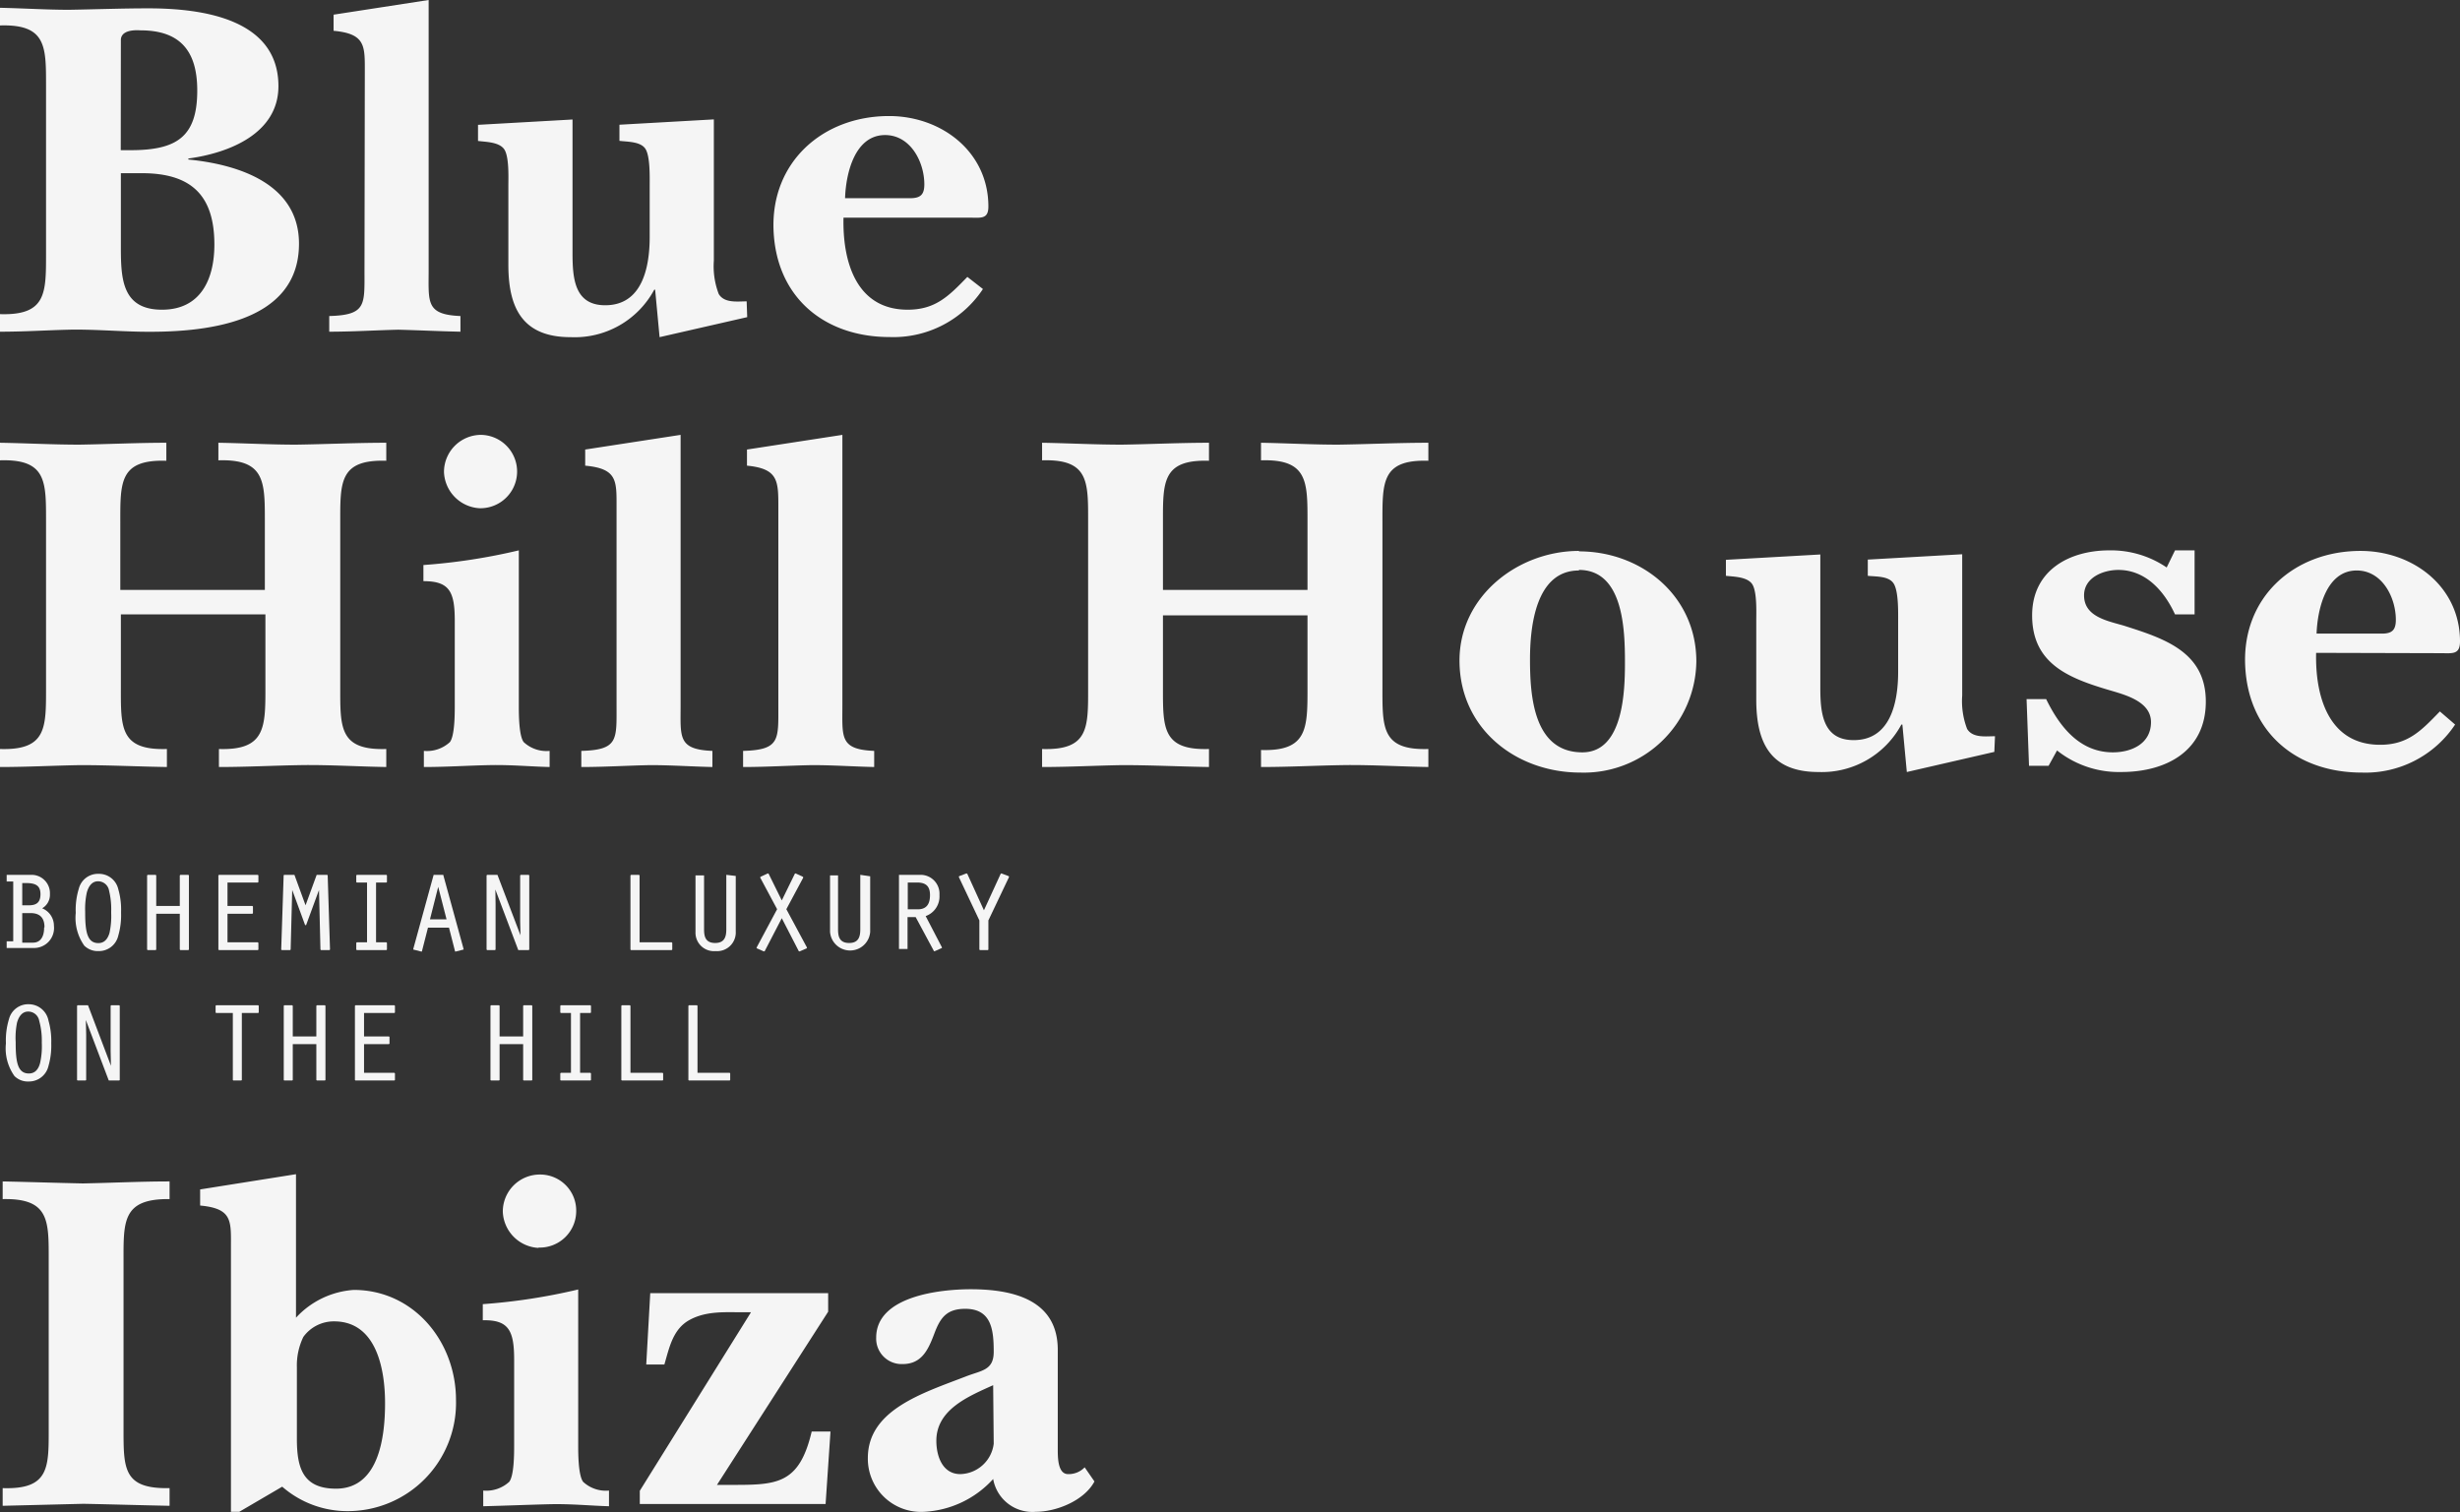
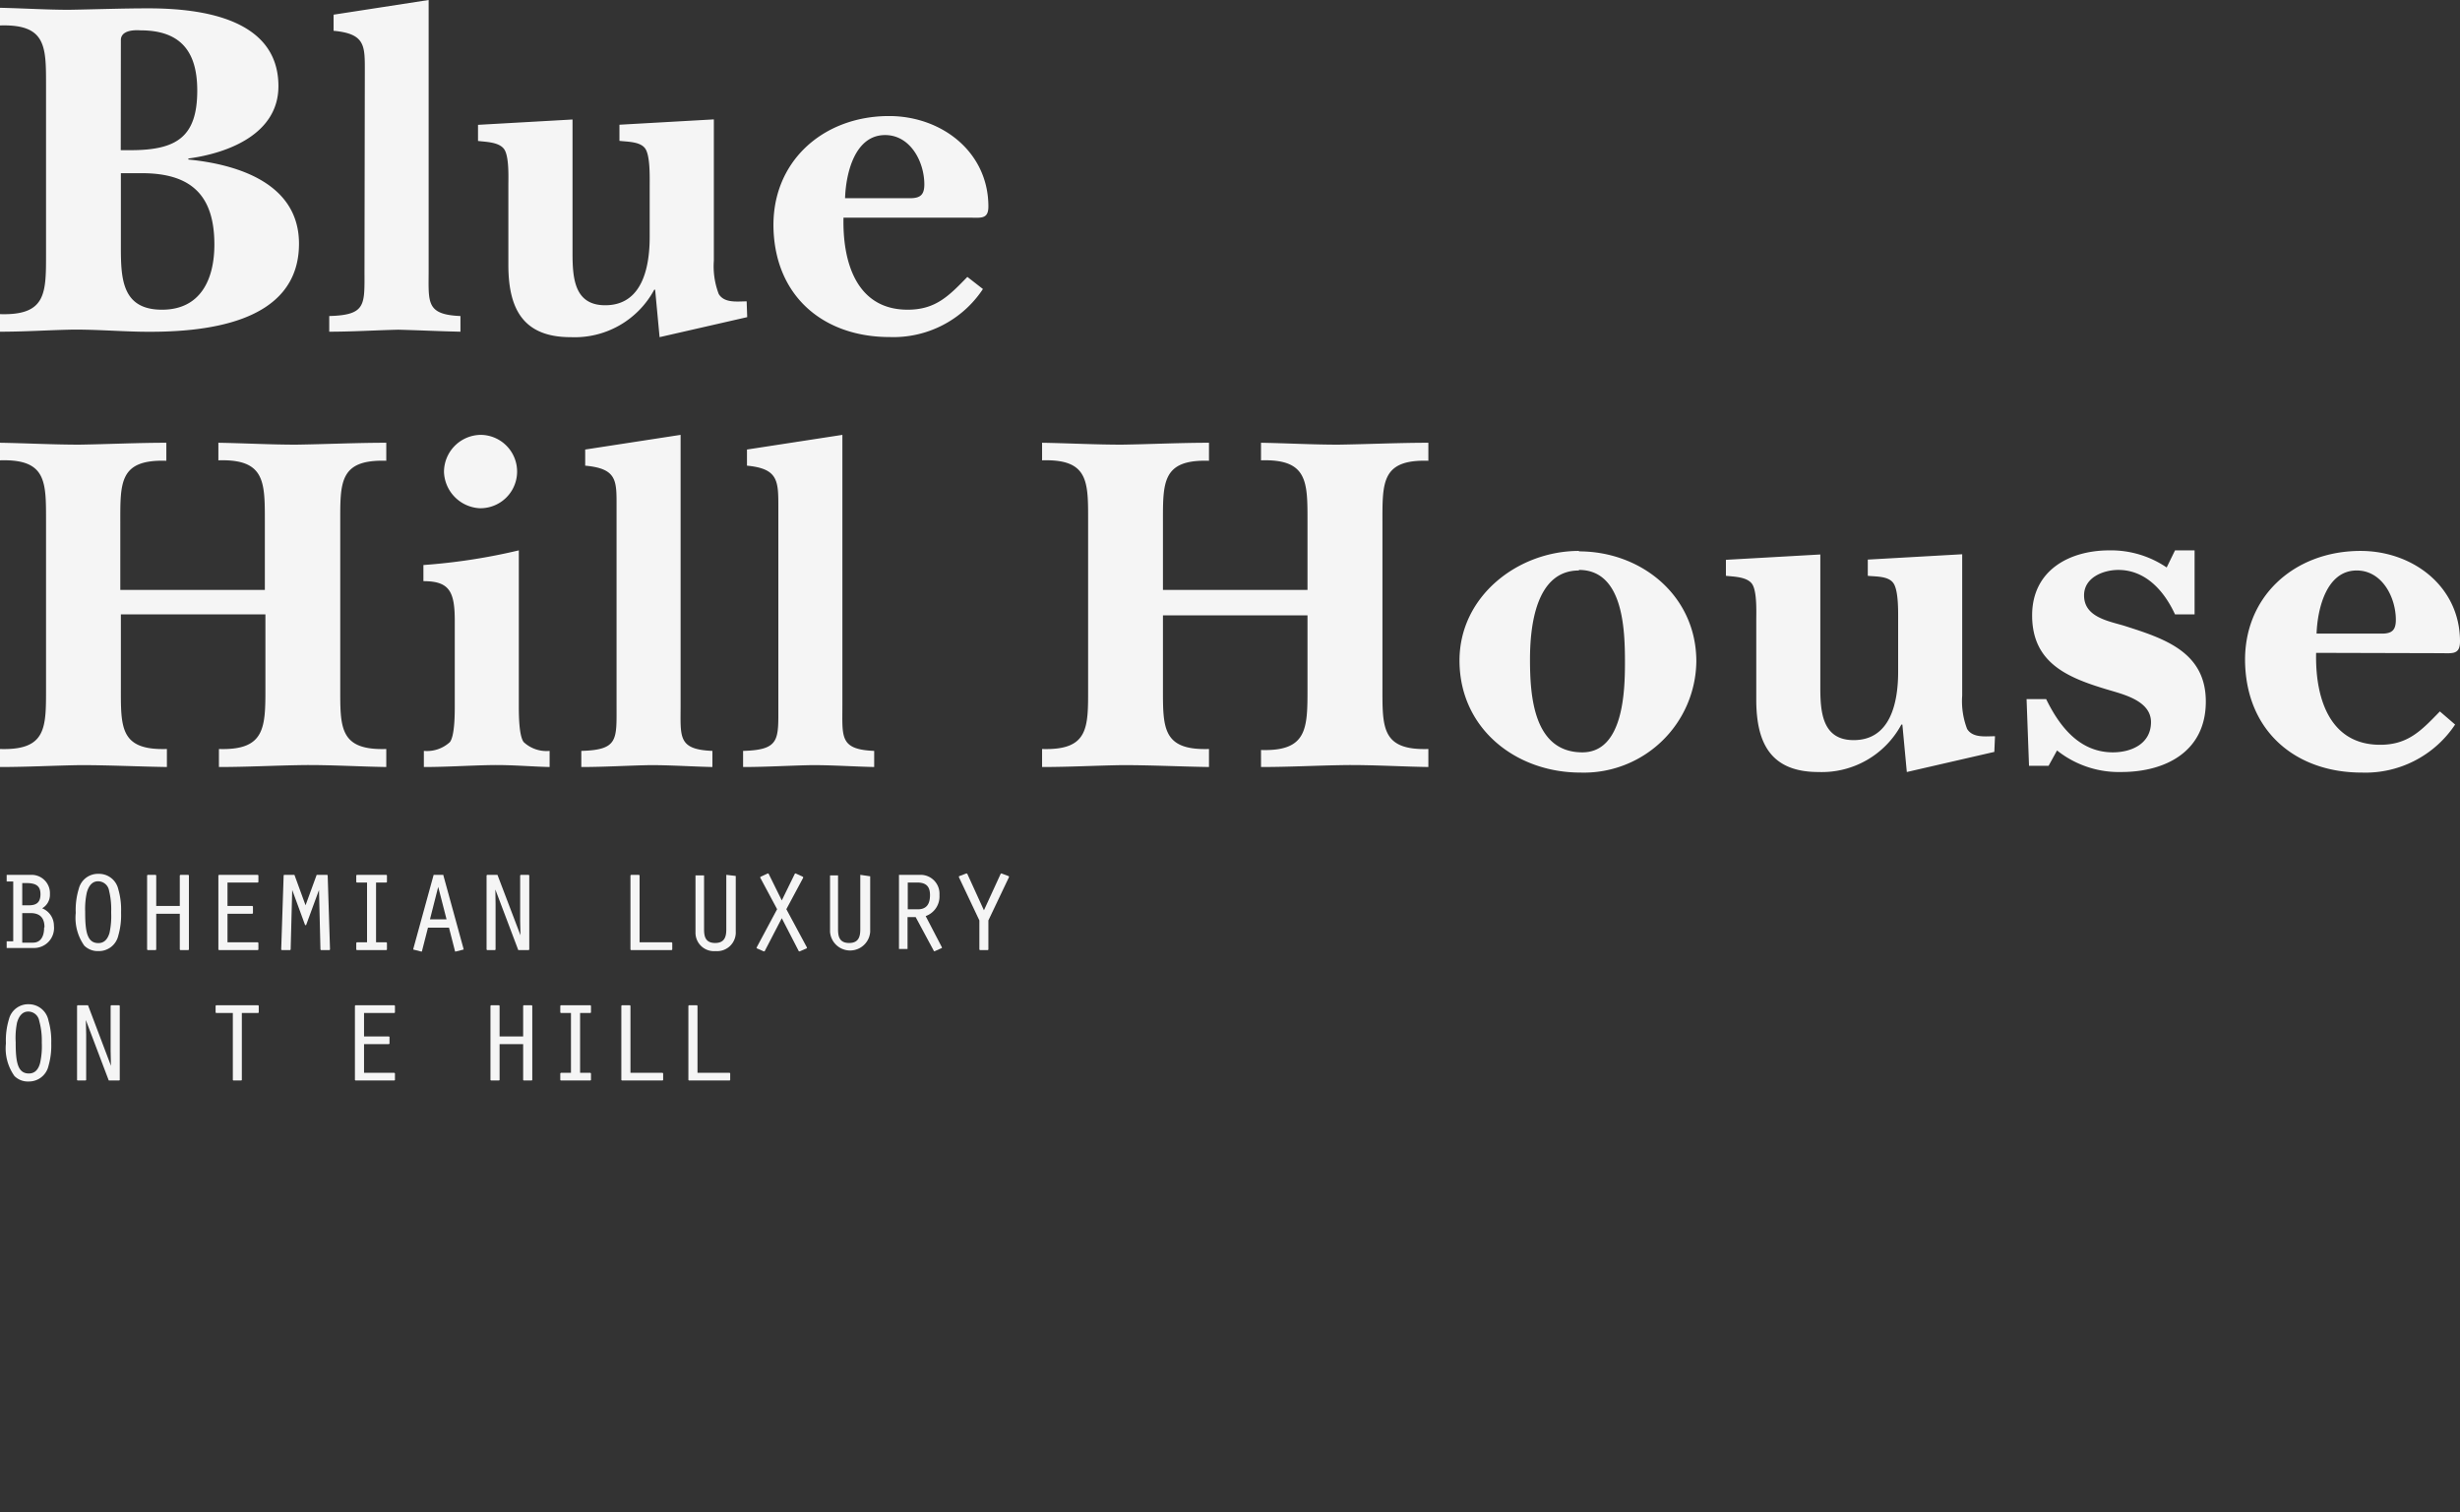
<svg xmlns="http://www.w3.org/2000/svg" viewBox="0 0 221.24 136.04">
  <rect x="0" y="0" width="221.24" height="136.04" fill="#333333" stroke="none" />
  <defs>
    <style>.cls-1{opacity:0.95;}.cls-2{fill:#fff;}</style>
  </defs>
  <title>blue-hill-house-ibiza-wit_1</title>
  <g id="Laag_2" data-name="Laag 2">
    <g id="Laag_1-2" data-name="Laag 1">
      <g class="cls-1">
-         <path class="cls-2" d="M97.55,132a2,2,0,0,1-1.49.61c-.93,0-.93-1.49-.93-2.24v-8.94c0-4.49-4-5.45-7.83-5.45-2.73,0-8.5.61-8.5,4.35a2.29,2.29,0,0,0,2.38,2.38c1.76,0,2.33-1.37,2.86-2.77s1.1-2.2,2.77-2.2c2.38,0,2.56,1.93,2.56,3.87,0,1.67-1.1,1.67-2.47,2.2-3.87,1.5-8.85,3-8.85,7.35A4.78,4.78,0,0,0,83.12,136a9,9,0,0,0,6.2-2.95A3.58,3.58,0,0,0,93.15,136c1.85,0,4.36-1,5.28-2.73Zm-8.18-2.12a3.11,3.11,0,0,1-3,2.73c-1.59,0-2.16-1.58-2.16-3,0-2.82,2.9-4,5.11-5Zm-14.68-1.1H73c-1.14,4.84-3.21,4.8-7.39,4.8H64.48l10-15.58v-1.67h-16l-.36,6.42h1.63c.44-1.49.75-3.17,2.25-4s3.21-.7,4.75-.7h.79l-10,16.06v1.19H74.25ZM48.43,112.23A3.28,3.28,0,0,0,51.82,109a3.24,3.24,0,0,0-3.26-3.34A3.33,3.33,0,0,0,45.22,109a3.39,3.39,0,0,0,3.21,3.26M52,116a53.72,53.72,0,0,1-8.58,1.32v1.45c2.33-.05,2.82.92,2.82,3.56V130c0,.75,0,2.73-.44,3.3a3.05,3.05,0,0,1-2.34.79v1.41c2-.05,3.92-.13,5.9-.18s3.65.13,5.41.18v-1.41a3,3,0,0,1-2.33-.79C52,132.7,52,130.72,52,130Zm-25.3,7a5.89,5.89,0,0,1,.58-2.73,3.38,3.38,0,0,1,2.77-1.4c3.83,0,4.58,4.35,4.58,7.35s-.53,7.7-4.41,7.7c-3,0-3.52-1.89-3.52-4.49Zm-1.32,10.74a8.92,8.92,0,0,0,5.81,2.2,9.74,9.74,0,0,0,9.82-10c0-5.24-3.79-9.9-9.2-9.9a7.77,7.77,0,0,0-5.19,2.5V105.63L18,107v1.45c2.95.27,2.77,1.41,2.77,3.83V136h.75Zm-21-5.41c0,3.61.13,5.68-4.14,5.54v1.59l7.26-.18c2.6.05,5.2.13,7.75.18v-1.59c-4.18.09-4.14-1.76-4.14-5.37v-15c0-3.61-.13-5.68,4.14-5.63v-1.59c-2.55,0-5.19.13-7.79.18-2.42-.05-4.8-.13-7.22-.18v1.59c4.27-.09,4.14,2,4.14,5.63Z" />
        <path class="cls-2" d="M208.34,57c.09-2.34.93-5.68,3.61-5.68,2.29,0,3.52,2.42,3.52,4.44,0,.93-.35,1.24-1.27,1.24Zm11.14,1.76c1.05,0,1.76.17,1.76-1.06,0-4.93-4.23-8.14-8.94-8.14-6,0-10.65,4.18-10.38,10.3s4.71,9.64,10.47,9.64a9.68,9.68,0,0,0,8.41-4.32L219.43,64c-1.67,1.72-2.86,3-5.37,3-4.66,0-5.85-4.4-5.76-8.27ZM185,67.51a8.93,8.93,0,0,0,5.77,1.94c4,0,7.61-1.85,7.61-6.34s-3.78-5.68-7.35-6.82c-1.49-.44-3.6-.8-3.6-2.73,0-1.63,1.76-2.29,3.08-2.29,2.46,0,4.13,1.89,5.1,4h1.76V49.51h-1.76l-.75,1.54a8.91,8.91,0,0,0-5.15-1.54c-3.61,0-6.95,1.8-6.95,5.85,0,4.27,3.17,5.59,6.69,6.65,1.45.44,4,1,4,2.95s-1.76,2.72-3.43,2.72c-3,0-4.8-2.33-6-4.79h-1.76l.22,6h1.76Zm-5.58-1.28c-.83,0-2,.18-2.51-.66a7,7,0,0,1-.44-3V49.86l-8.49.48V51.8c.71.08,1.89,0,2.33.7s.4,2.55.4,3.3v4.62c0,2.91-.75,6.16-4,6.16-2.77,0-3-2.42-3-4.7v-12l-8.49.48V51.8c.7.08,1.85.08,2.33.7s.4,2.55.4,3.3v7.13c0,3.83,1.23,6.52,5.59,6.52A8.12,8.12,0,0,0,171,65.18h.09l.4,4.27,7.87-1.81ZM142,51.27c4,0,4.14,5.37,4.14,8.32,0,2.55-.13,8.09-3.83,8.09-4.4,0-4.71-5.1-4.71-8.36,0-2.9.49-8,4.4-8m0-1.76c-5.46,0-10.74,4.05-10.74,9.86,0,6.11,5.06,10.08,10.87,10.08a10.12,10.12,0,0,0,10.43-10c0-5.9-4.93-9.9-10.56-9.9m-37.41,5.76h13v6.56c0,3.61,0,5.68-4.18,5.55V69c2.47,0,4.89-.13,7.35-.17s5.15.13,7.7.17V67.38c-4.22.13-4.13-1.94-4.13-5.55V47c0-3.61-.09-5.68,4.13-5.55V39.83c-2.68,0-5.41.13-8.1.17-2.33,0-4.62-.13-6.95-.17v1.58c4.23-.13,4.18,1.94,4.18,5.55v6.11h-13V47c0-3.61-.08-5.68,4.14-5.55V39.83c-2.6,0-5.24.13-7.83.17-2.38,0-4.8-.13-7.18-.17v1.58c4.23-.13,4.14,1.94,4.14,5.55V61.83c0,3.61.09,5.68-4.14,5.55V69c2.42,0,4.8-.13,7.22-.17,2.6,0,5.19.13,7.79.17V67.38c-4.22.13-4.14-1.94-4.14-5.55ZM70,63.46c0,3.08.17,4-3.17,4.09V69c2.07,0,4.14-.13,6.21-.17,1.89,0,3.74.13,5.58.17V67.55c-3.12-.13-2.86-1.23-2.86-4.09V39.12l-8.58,1.32v1.45C70,42.16,70,43.26,70,45.63Zm-14.55,0c0,3.08.17,4-3.17,4.09V69c2.07,0,4.14-.13,6.2-.17,1.9,0,3.75.13,5.59.17V67.55c-3.12-.13-2.86-1.23-2.86-4.09V39.12l-8.58,1.32v1.45c2.91.27,2.82,1.37,2.82,3.74ZM43.14,45.72a3.3,3.3,0,1,0,.13-6.6,3.34,3.34,0,0,0-3.34,3.35,3.39,3.39,0,0,0,3.21,3.25m3.52,3.79a53.72,53.72,0,0,1-8.58,1.32v1.45c2.33,0,2.82.92,2.82,3.57v7.61c0,.75,0,2.73-.44,3.3a3.05,3.05,0,0,1-2.34.79V69c2,0,3.92-.13,5.9-.17s3.65.13,5.41.17V67.55a3,3,0,0,1-2.33-.79c-.44-.57-.44-2.55-.44-3.3ZM10.87,55.27h13v6.56c0,3.61,0,5.68-4.18,5.55V69c2.46,0,4.88-.13,7.35-.17s5.15.13,7.7.17V67.38c-4.23.13-4.14-1.94-4.14-5.55V47c0-3.61-.09-5.68,4.14-5.55V39.83c-2.69,0-5.41.13-8.1.17-2.33,0-4.62-.13-7-.17v1.58c4.22-.13,4.18,1.94,4.18,5.55v6.11h-13V47c0-3.61-.09-5.68,4.14-5.55V39.83c-2.6,0-5.24.13-7.84.17C4.8,40,2.38,39.87,0,39.83v1.58c4.22-.13,4.14,1.94,4.14,5.55V61.83c0,3.61.08,5.68-4.14,5.55V69c2.42,0,4.8-.13,7.22-.17,2.59,0,5.19.13,7.79.17V67.38c-4.23.13-4.14-1.94-4.14-5.55Z" />
        <path class="cls-2" d="M76,17.83c.08-2.34.92-5.68,3.6-5.68,2.29,0,3.53,2.42,3.53,4.44,0,.93-.36,1.24-1.28,1.24Zm11.13,1.75c1.06,0,1.76.18,1.76-1,0-4.93-4.22-8.14-8.93-8.14-6,0-10.65,4.18-10.39,10.29S74.23,30.32,80,30.32A9.65,9.65,0,0,0,88.4,26L87,24.91c-1.67,1.72-2.86,2.95-5.37,2.95-4.67,0-5.86-4.4-5.77-8.28ZM67.15,27.11c-.84,0-2,.18-2.51-.66a7,7,0,0,1-.44-3V10.74l-8.49.48v1.45c.7.09,1.89.05,2.33.71s.39,2.55.39,3.3V21.3c0,2.91-.74,6.16-4,6.16-2.77,0-2.94-2.42-2.94-4.71v-12l-8.5.48v1.45c.71.09,1.85.09,2.33.71s.4,2.55.4,3.3v7.13c0,3.83,1.23,6.51,5.59,6.51a8.12,8.12,0,0,0,7.53-4.27h.08l.4,4.27,7.88-1.8ZM32.78,24.34c0,3.08.18,4-3.17,4.09v1.41c2.07,0,4.14-.13,6.21-.18,1.89.05,3.74.14,5.59.18V28.43c-3.12-.13-2.86-1.23-2.86-4.09V0L30,1.32V2.77c2.9.27,2.81,1.37,2.81,3.74ZM10.87,3.61c0-.84,1.06-.93,1.76-.88,3.57,0,5.11,1.85,5.11,5.41,0,4.18-1.85,5.37-6,5.37h-.88ZM0,29.84c2.16,0,4.14-.13,6.16-.18s4.36.14,6.51.18c5.46.09,14.22-.62,14.22-7.92,0-5.42-5.5-7.13-9.95-7.57v-.09c3.57-.48,8.1-2.2,8.1-6.51,0-6.12-7-7-11.7-7C11,.75,8.58.84,6.21.88c-2,0-4-.13-6.21-.18V2.29c4.22-.13,4.14,1.94,4.14,5.54V22.71c0,3.61.08,5.68-4.14,5.55ZM10.87,15.58c.62,0,1.28,0,1.89,0,4.45,0,6.52,2,6.52,6.42,0,3.13-1.24,5.86-4.71,5.86-3.7,0-3.7-2.95-3.7-5.86Z" />
        <polygon class="cls-2" points="31.97 90.43 31.92 90.48 31.92 97.16 31.97 97.2 35.47 97.2 35.52 97.16 35.52 96.56 35.47 96.51 32.74 96.51 32.74 93.93 34.98 93.93 35.03 93.88 35.03 93.28 34.98 93.24 32.74 93.24 32.74 91.13 35.47 91.13 35.52 91.08 35.52 90.48 35.47 90.43 31.97 90.43" />
        <polygon class="cls-2" points="10 90.43 9.95 90.48 9.95 94.58 9.98 95.88 7.93 90.47 7.91 90.43 6.98 90.43 6.93 90.48 6.93 97.16 6.98 97.2 7.7 97.2 7.75 97.16 7.75 93.06 7.72 91.76 9.77 97.17 9.79 97.2 10.72 97.2 10.77 97.16 10.77 90.48 10.72 90.43 10 90.43" />
        <polygon class="cls-2" points="19.44 90.43 19.39 90.48 19.39 91.08 19.44 91.13 20.94 91.13 20.94 97.16 20.98 97.2 21.7 97.2 21.75 97.16 21.75 91.13 23.22 91.13 23.27 91.08 23.27 90.48 23.22 90.43 19.44 90.43" />
-         <polygon class="cls-2" points="28.5 90.43 28.45 90.48 28.45 93.24 26.33 93.24 26.33 90.48 26.28 90.43 25.56 90.43 25.52 90.48 25.52 97.16 25.56 97.2 26.28 97.2 26.33 97.16 26.33 93.93 28.45 93.93 28.45 97.16 28.5 97.2 29.22 97.2 29.27 97.16 29.27 90.48 29.22 90.43 28.5 90.43" />
        <polygon class="cls-2" points="56.7 96.51 56.7 90.48 56.65 90.43 55.93 90.43 55.88 90.48 55.88 97.16 55.93 97.2 59.59 97.2 59.64 97.16 59.64 96.56 59.59 96.51 56.7 96.51" />
        <polygon class="cls-2" points="47.1 90.43 47.05 90.48 47.05 93.24 44.93 93.24 44.93 90.48 44.88 90.43 44.16 90.43 44.11 90.48 44.11 97.16 44.16 97.2 44.88 97.2 44.93 97.16 44.93 93.93 47.05 93.93 47.05 97.16 47.1 97.2 47.82 97.2 47.87 97.16 47.87 90.48 47.82 90.43 47.1 90.43" />
        <polygon class="cls-2" points="62.73 96.51 62.73 90.48 62.68 90.43 61.96 90.43 61.91 90.48 61.91 97.16 61.96 97.2 65.63 97.2 65.67 97.16 65.67 96.56 65.63 96.51 62.73 96.51" />
        <path class="cls-2" d="M2.57,90.34A1.78,1.78,0,0,0,.81,91.67a6.51,6.51,0,0,0-.28,2.14v.07A4.3,4.3,0,0,0,1.3,96.8a1.7,1.7,0,0,0,1.27.49,1.8,1.8,0,0,0,1.79-1.4,6.57,6.57,0,0,0,.25-2v-.08a6.62,6.62,0,0,0-.25-2A1.81,1.81,0,0,0,2.57,90.34Zm1.19,3.38v.12a6.82,6.82,0,0,1-.16,1.81c-.17.62-.51.92-1,.92-1,0-1.19-1-1.19-2.76v-.07A6.91,6.91,0,0,1,1.53,92c.18-.64.52-1,1-1a1,1,0,0,1,1,.85A6.53,6.53,0,0,1,3.76,93.72Z" />
        <polygon class="cls-2" points="50.44 90.43 50.39 90.48 50.39 91.08 50.44 91.13 51.35 91.13 51.35 96.51 50.44 96.51 50.39 96.56 50.39 97.16 50.44 97.2 53.1 97.2 53.15 97.16 53.15 96.56 53.1 96.51 52.17 96.51 52.17 91.13 53.1 91.13 53.15 91.08 53.15 90.48 53.1 90.43 50.44 90.43" />
        <polygon class="cls-2" points="23.19 85.47 23.24 85.42 23.24 84.82 23.19 84.77 20.46 84.77 20.46 82.2 22.7 82.2 22.75 82.15 22.75 81.55 22.7 81.5 20.46 81.5 20.46 79.39 23.19 79.39 23.24 79.35 23.24 78.75 23.19 78.7 19.69 78.7 19.64 78.75 19.64 85.42 19.69 85.47 23.19 85.47" />
        <polygon class="cls-2" points="34.75 85.47 34.8 85.42 34.8 84.82 34.75 84.77 33.82 84.77 33.82 79.39 34.75 79.39 34.8 79.35 34.8 78.75 34.75 78.7 32.09 78.7 32.04 78.75 32.04 79.35 32.09 79.39 33.01 79.39 33.01 84.77 32.09 84.77 32.04 84.82 32.04 85.42 32.09 85.47 34.75 85.47" />
        <path class="cls-2" d="M3.79,81.71a1.4,1.4,0,0,0,.7-1.28A1.65,1.65,0,0,0,2.85,78.7H.65l-.05,0v.6l.05,0h.54v5.38H.65l-.05,0v.6l.05,0H3a1.8,1.8,0,0,0,1.85-2A1.69,1.69,0,0,0,3.79,81.71ZM2.6,81.44H2v-2h.37c.91,0,1.27.29,1.27,1S3.31,81.44,2.6,81.44Zm1.37,2c0,.88-.37,1.36-1,1.36H2V82.14h.74C3.57,82.14,4,82.55,4,83.41Z" />
        <path class="cls-2" d="M8.85,78.61a1.77,1.77,0,0,0-1.76,1.33,6.47,6.47,0,0,0-.28,2.14v.06a4.33,4.33,0,0,0,.77,2.93,1.73,1.73,0,0,0,1.27.49,1.79,1.79,0,0,0,1.79-1.4,6.6,6.6,0,0,0,.25-2V82A6.56,6.56,0,0,0,10.64,80,1.78,1.78,0,0,0,8.85,78.61ZM10,82v.12a7.22,7.22,0,0,1-.15,1.8c-.18.62-.52.92-1,.92-1,0-1.19-1-1.19-2.75V82a6.87,6.87,0,0,1,.15-1.72c.18-.64.52-1,1-1a1,1,0,0,1,1,.85A7,7,0,0,1,10,82Z" />
        <path class="cls-2" d="M84.49,80.52a1.7,1.7,0,0,0-1.65-1.82H80.9l-.05,0v6.67l.05,0h.72l0,0V82.5h.73L84,85.57l.06,0,.65-.29,0-.06-1.46-2.81A1.87,1.87,0,0,0,84.49,80.52Zm-.85,0c0,.82-.32,1.24-1,1.28h-1V79.39h.83C83.29,79.39,83.64,79.74,83.64,80.52Z" />
        <polygon class="cls-2" points="72.24 78.95 72.22 78.88 71.55 78.57 71.49 78.59 70.31 81 69.12 78.59 69.06 78.57 68.39 78.88 68.37 78.95 69.89 81.79 68.04 85.25 68.06 85.31 68.7 85.59 68.77 85.57 70.31 82.6 71.84 85.57 71.91 85.59 72.55 85.31 72.58 85.25 70.72 81.79 72.24 78.95" />
        <polygon class="cls-2" points="16.22 78.7 16.17 78.75 16.17 81.5 14.05 81.5 14.05 78.75 14 78.7 13.28 78.7 13.23 78.75 13.23 85.42 13.28 85.47 14 85.47 14.05 85.42 14.05 82.2 16.17 82.2 16.17 85.42 16.22 85.47 16.94 85.47 16.99 85.42 16.99 78.75 16.94 78.7 16.22 78.7" />
        <path class="cls-2" d="M65.32,78.7l0,0V83.6c0,.61-.12,1.23-1,1.23s-1-.59-1-1.23V78.75l0,0h-.72l-.05,0v5.08a1.66,1.66,0,0,0,1.8,1.73,1.68,1.68,0,0,0,1.82-1.76v-5l0,0Z" />
        <polygon class="cls-2" points="90.72 78.82 90.06 78.57 90 78.6 88.49 81.89 86.99 78.6 86.92 78.57 86.26 78.82 86.23 78.89 88.08 82.8 88.08 85.42 88.13 85.47 88.85 85.47 88.89 85.42 88.89 82.8 90.75 78.89 90.72 78.82" />
        <path class="cls-2" d="M77.37,78.7l0,0V83.6c0,.61-.12,1.23-1,1.23s-1-.59-1-1.23V78.75l0,0h-.72l0,0v5.08a1.81,1.81,0,0,0,3.61,0v-5l0,0Z" />
        <path class="cls-2" d="M39.88,78.7H39l-1.83,6.66,0,.06.71.18.06,0,.55-2.15h1.89l.55,2.15.05,0,.71-.18,0-.06-1.82-6.63Zm.28,4H38.67l.74-2.92Z" />
        <polygon class="cls-2" points="57.52 84.77 57.52 78.75 57.47 78.7 56.75 78.7 56.7 78.75 56.7 85.42 56.75 85.47 60.41 85.47 60.46 85.42 60.46 84.82 60.41 84.77 57.52 84.77" />
        <polygon class="cls-2" points="29.42 78.7 28.48 78.7 27.48 81.44 26.48 78.7 25.56 78.7 25.51 78.74 25.29 85.42 25.34 85.47 26.09 85.47 26.14 85.42 26.28 80.06 27.44 83.22 27.53 83.22 28.69 80.06 28.82 85.42 28.87 85.47 29.63 85.47 29.68 85.42 29.47 78.74 29.42 78.7" />
        <polygon class="cls-2" points="44.57 85.42 44.57 81.33 44.55 80.02 46.6 85.44 46.61 85.47 47.55 85.47 47.6 85.42 47.6 78.75 47.55 78.7 46.83 78.7 46.78 78.75 46.78 82.85 46.81 84.14 44.75 78.73 44.74 78.7 43.81 78.7 43.76 78.75 43.76 85.42 43.81 85.47 44.52 85.47 44.57 85.42" />
      </g>
    </g>
  </g>
</svg>